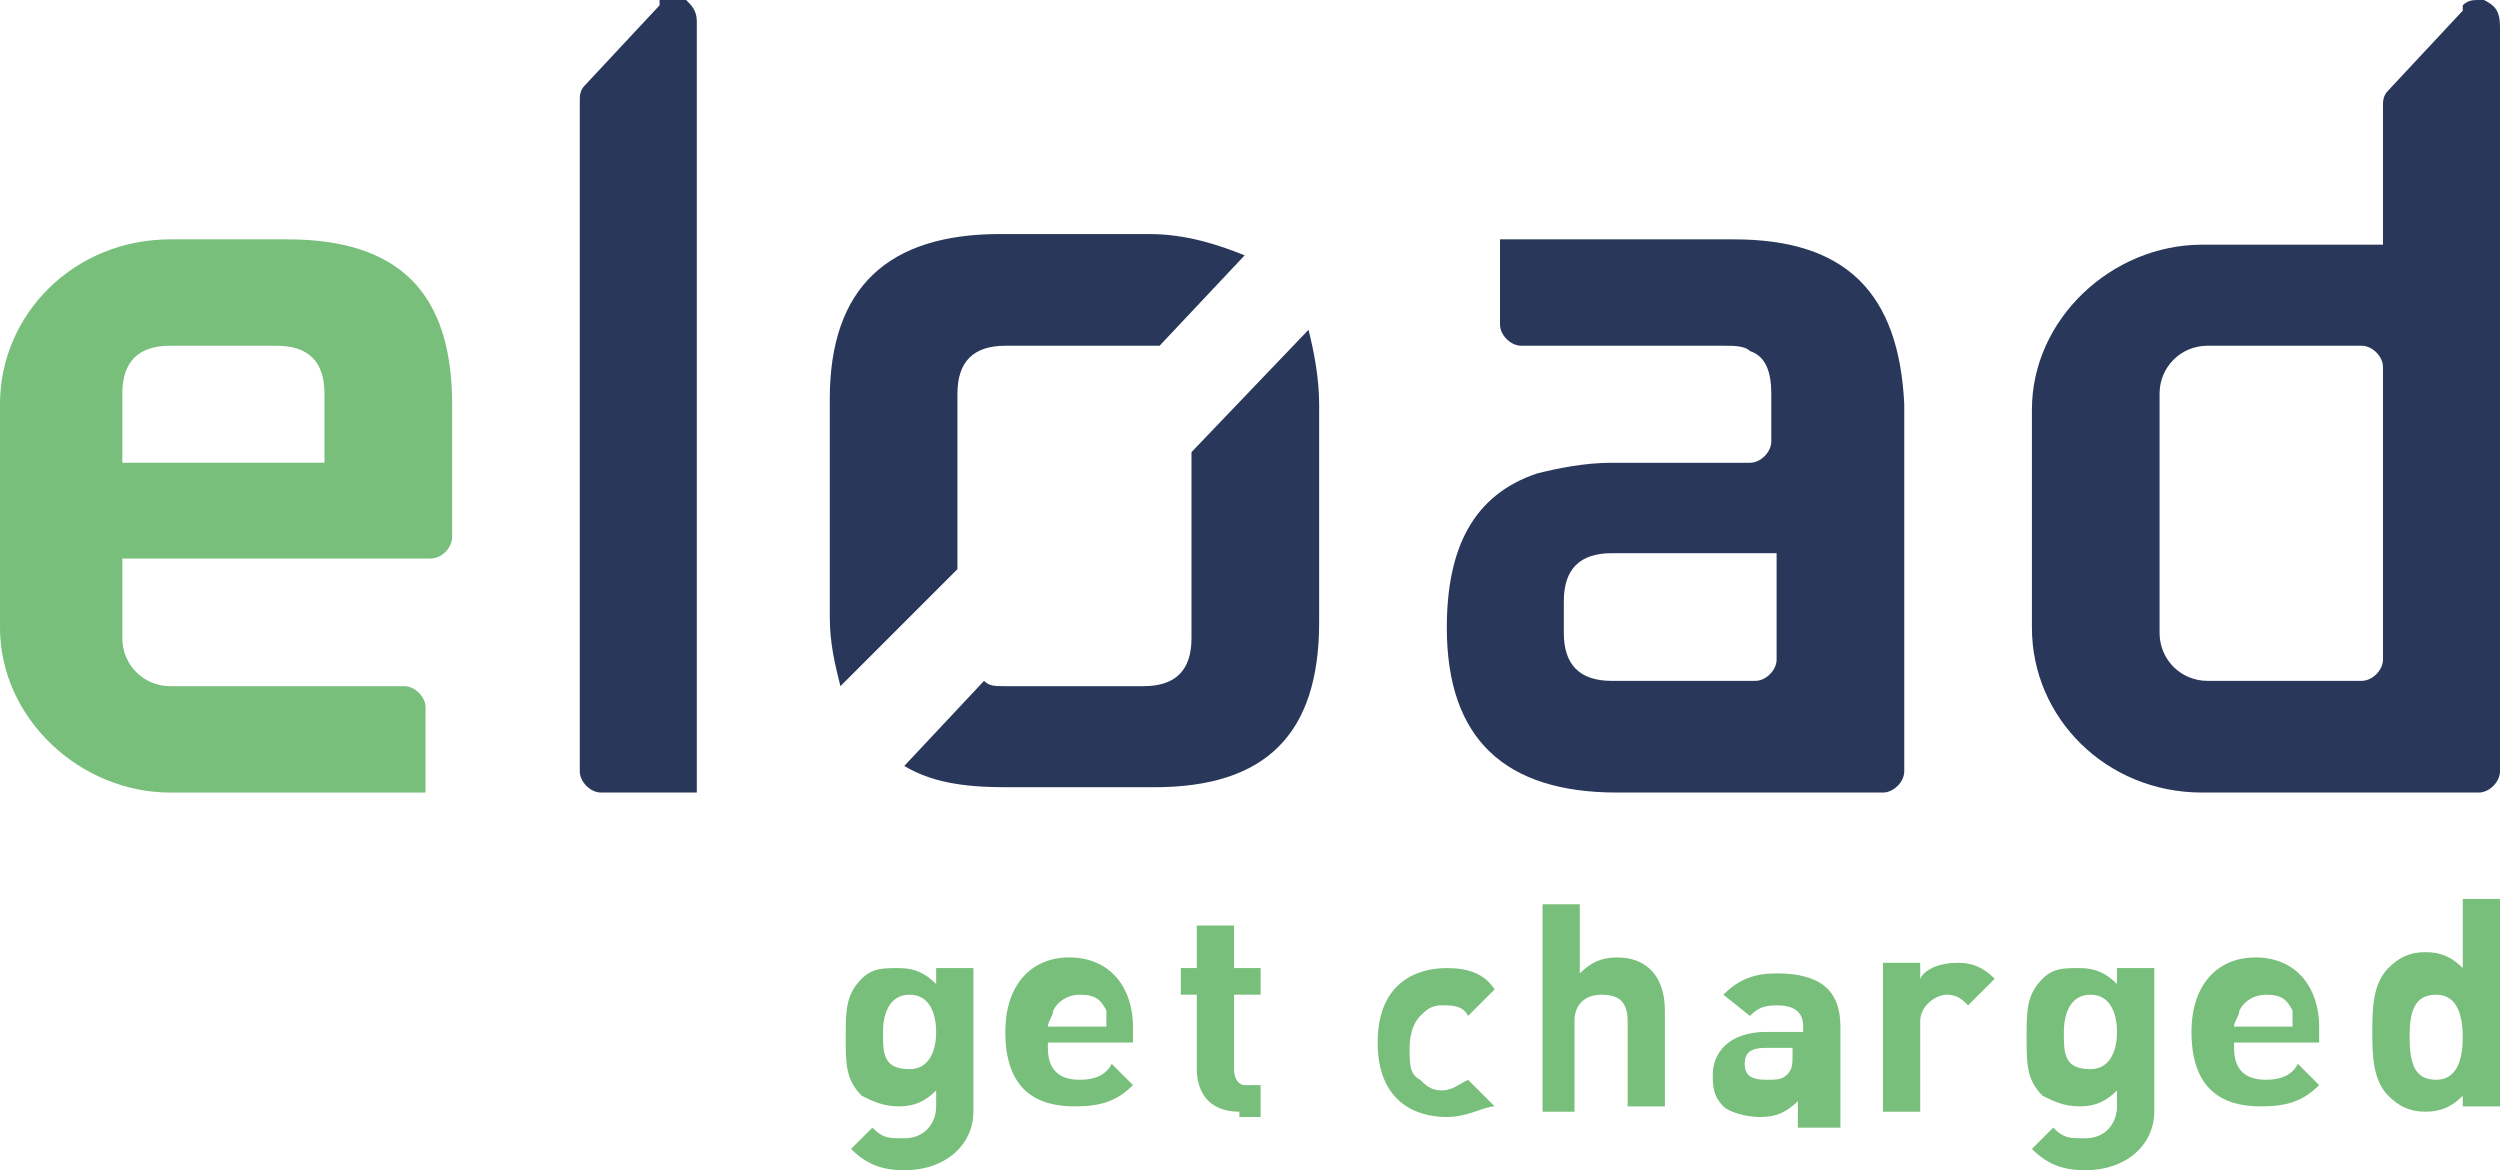
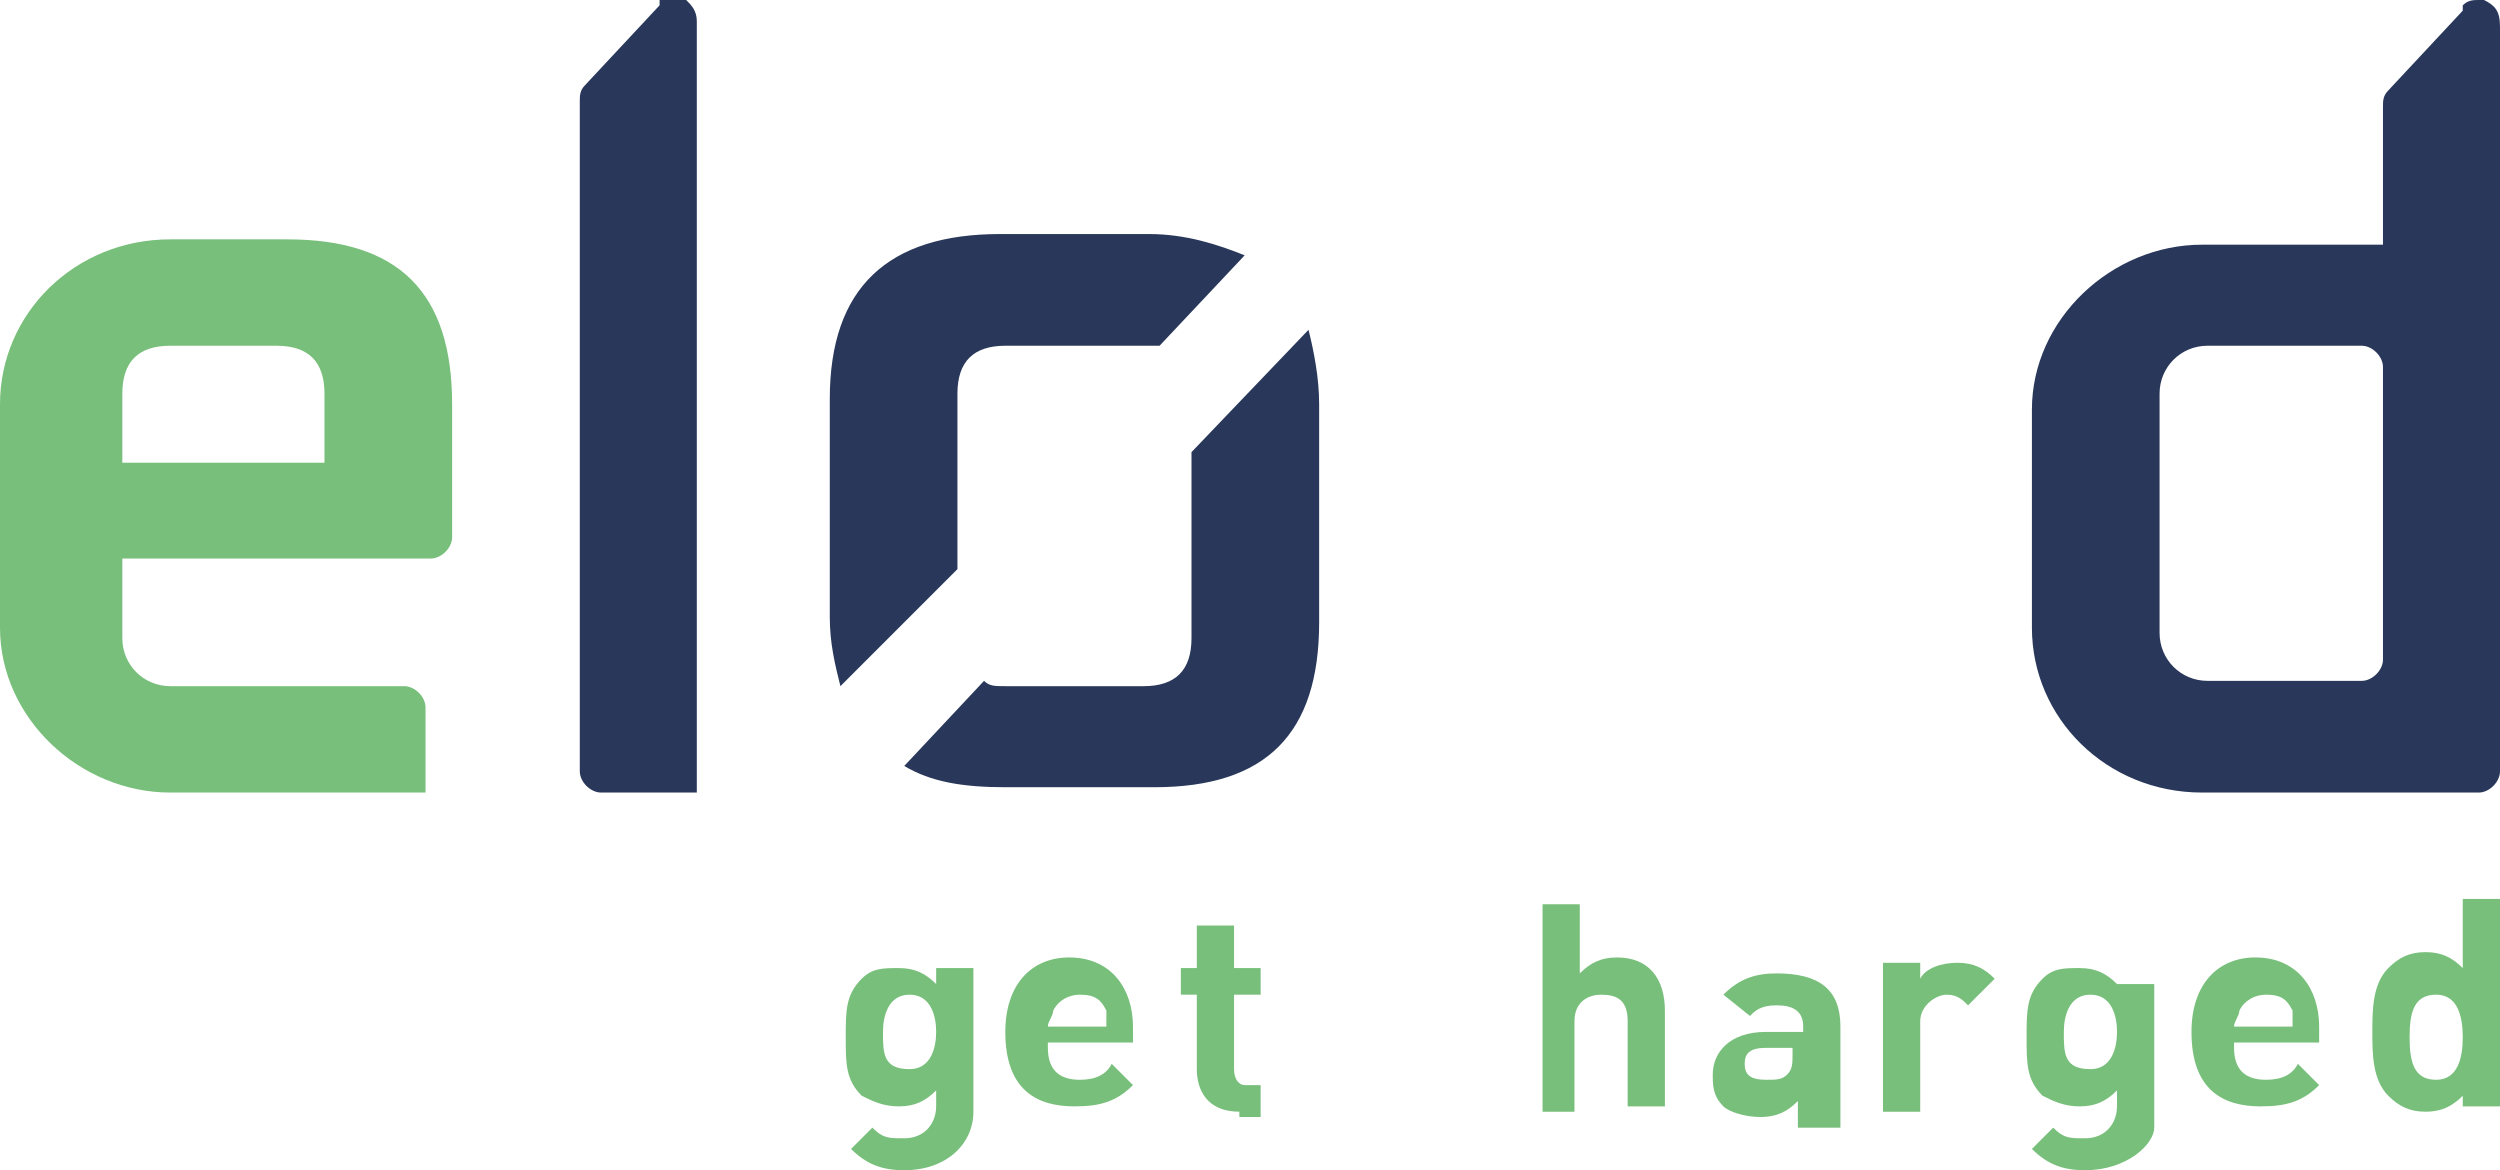
<svg xmlns="http://www.w3.org/2000/svg" version="1.1" id="Ebene_1" x="0px" y="0px" viewBox="0 0 47 22" style="enable-background:new 0 0 47 22;" xml:space="preserve">
  <style type="text/css">
	.st0{fill:#77BF7A;}
	.st1{fill:#29385A;}
</style>
  <g>
    <path class="st0" d="M3.2,14.9c-1.7,0-3.2-1.4-3.2-3.1V7.6c0-1.7,1.4-3.1,3.2-3.1h2.2c2.1,0,3.1,1,3.1,3.1v2.5   c0,0.2-0.2,0.4-0.4,0.4H2.3V12c0,0.5,0.4,0.9,0.9,0.9h4.4c0.2,0,0.4,0.2,0.4,0.4v1.6H3.2z M2.3,8.7h3.8V7.4c0-0.6-0.3-0.9-0.9-0.9   h-2c-0.6,0-0.9,0.3-0.9,0.9V8.7z" />
-     <path class="st1" d="M32.6,4.5h-4.4l0,1.6c0,0.2,0.2,0.4,0.4,0.4h3.8c0.2,0,0.4,0,0.5,0.1c0.3,0.1,0.4,0.4,0.4,0.8v0.9   c0,0.2-0.2,0.4-0.4,0.4h-2.6c-0.5,0-1,0.1-1.4,0.2c-1.2,0.4-1.7,1.4-1.7,2.9c0,2.1,1.1,3.1,3.2,3.1l5,0c0.2,0,0.4-0.2,0.4-0.4V7.6   C35.7,5.5,34.7,4.5,32.6,4.5z M33.4,12.4c0,0.2-0.2,0.4-0.4,0.4h-2.7c-0.6,0-0.9-0.3-0.9-0.9v-0.6c0-0.6,0.3-0.9,0.9-0.9h3.1V12.4z   " />
    <g>
      <path class="st1" d="M18,10.7V7.4c0-0.6,0.3-0.9,0.9-0.9h2.6c0.1,0,0.2,0,0.3,0l1.6-1.7c-0.5-0.2-1.1-0.4-1.8-0.4h-2.8    c-2.1,0-3.2,1-3.2,3.1v4.1c0,0.5,0.1,0.9,0.2,1.3L18,10.7z" />
      <path class="st1" d="M22.4,8.5V12c0,0.6-0.3,0.9-0.9,0.9h-2.6c-0.2,0-0.3,0-0.4-0.1l0,0l-1.5,1.6c0.5,0.3,1.1,0.4,1.9,0.4h2.8    c2.1,0,3.1-1,3.1-3.1V7.6c0-0.5-0.1-1-0.2-1.4L22.4,8.5z" />
    </g>
    <path class="st1" d="M13.1,0.4v14.5h-1.8c-0.2,0-0.4-0.2-0.4-0.4V1.9c0-0.1,0-0.2,0.1-0.3l1.4-1.5l0-0.1C12.5,0,12.6,0,12.7,0h0   c0,0,0.1,0,0.1,0c0,0,0,0,0.1,0C13,0.1,13.1,0.2,13.1,0.4z" />
    <path class="st1" d="M46.7,0C46.7,0,46.7,0,46.7,0c-0.1,0-0.1,0-0.1,0h0c-0.1,0-0.2,0-0.3,0.1l0,0.1l-1.4,1.5   c-0.1,0.1-0.1,0.2-0.1,0.3v2.6h-3.4c-1.7,0-3.2,1.4-3.2,3.1v4.1c0,1.7,1.4,3.1,3.2,3.1h5.2c0.2,0,0.4-0.2,0.4-0.4v-14   C47,0.2,46.9,0.1,46.7,0z M44.8,12.4c0,0.2-0.2,0.4-0.4,0.4h-2.9c-0.5,0-0.9-0.4-0.9-0.9V7.4c0-0.5,0.4-0.9,0.9-0.9h2.9   c0.2,0,0.4,0.2,0.4,0.4V12.4z" />
    <g>
      <path class="st0" d="M17,22c-0.4,0-0.7-0.1-1-0.4l0.4-0.4c0.2,0.2,0.3,0.2,0.6,0.2c0.4,0,0.6-0.3,0.6-0.6v-0.3    c-0.2,0.2-0.4,0.3-0.7,0.3c-0.3,0-0.5-0.1-0.7-0.2c-0.3-0.3-0.3-0.6-0.3-1.1s0-0.8,0.3-1.1c0.2-0.2,0.4-0.2,0.7-0.2    c0.3,0,0.5,0.1,0.7,0.3v-0.3h0.7v2.7C18.3,21.5,17.8,22,17,22z M17.1,18.7c-0.4,0-0.5,0.4-0.5,0.7c0,0.4,0,0.7,0.5,0.7    c0.4,0,0.5-0.4,0.5-0.7C17.6,19.1,17.5,18.7,17.1,18.7z" />
      <path class="st0" d="M19.7,19.7c0,0.4,0.2,0.6,0.6,0.6c0.3,0,0.5-0.1,0.6-0.3l0.4,0.4c-0.3,0.3-0.6,0.4-1.1,0.4    c-0.7,0-1.3-0.3-1.3-1.4c0-0.9,0.5-1.4,1.2-1.4c0.8,0,1.2,0.6,1.2,1.3v0.3H19.7z M20.8,19c-0.1-0.2-0.2-0.3-0.5-0.3    c-0.2,0-0.4,0.1-0.5,0.3c0,0.1-0.1,0.2-0.1,0.3h1.1C20.8,19.1,20.8,19.1,20.8,19z" />
      <path class="st0" d="M23.3,20.9c-0.6,0-0.8-0.4-0.8-0.8v-1.4h-0.3v-0.5h0.3v-0.8h0.7v0.8h0.5v0.5h-0.5v1.4c0,0.2,0.1,0.3,0.2,0.3    h0.3v0.6H23.3z" />
-       <path class="st0" d="M27.2,21c-0.6,0-1.3-0.3-1.3-1.4c0-1.1,0.7-1.4,1.3-1.4c0.4,0,0.7,0.1,0.9,0.4l-0.5,0.5    c-0.1-0.2-0.3-0.2-0.5-0.2c-0.2,0-0.3,0.1-0.4,0.2c-0.1,0.1-0.2,0.3-0.2,0.6s0,0.5,0.2,0.6c0.1,0.1,0.2,0.2,0.4,0.2    c0.2,0,0.3-0.1,0.5-0.2l0.5,0.5C27.9,20.8,27.6,21,27.2,21z" />
      <path class="st0" d="M30.6,20.9v-1.7c0-0.4-0.2-0.5-0.5-0.5c-0.2,0-0.5,0.1-0.5,0.5v1.7H29v-3.9h0.7v1.3c0.2-0.2,0.4-0.3,0.7-0.3    c0.6,0,0.9,0.4,0.9,1v1.8H30.6z" />
      <path class="st0" d="M33.8,20.9v-0.2c-0.2,0.2-0.4,0.3-0.7,0.3c-0.3,0-0.6-0.1-0.7-0.2c-0.2-0.2-0.2-0.4-0.2-0.6    c0-0.4,0.3-0.8,1-0.8h0.7v-0.1c0-0.3-0.2-0.4-0.5-0.4c-0.3,0-0.4,0.1-0.5,0.2l-0.5-0.4c0.3-0.3,0.6-0.4,1-0.4c0.8,0,1.2,0.3,1.2,1    v1.9H33.8z M33.8,19.7h-0.6c-0.3,0-0.4,0.1-0.4,0.3c0,0.2,0.1,0.3,0.4,0.3c0.2,0,0.3,0,0.4-0.1c0.1-0.1,0.1-0.2,0.1-0.4V19.7z" />
      <path class="st0" d="M37,18.9c-0.1-0.1-0.2-0.2-0.4-0.2c-0.2,0-0.5,0.2-0.5,0.5v1.7h-0.7v-2.8h0.7v0.3c0.1-0.2,0.4-0.3,0.7-0.3    c0.3,0,0.5,0.1,0.7,0.3L37,18.9z" />
-       <path class="st0" d="M39.2,22c-0.4,0-0.7-0.1-1-0.4l0.4-0.4c0.2,0.2,0.3,0.2,0.6,0.2c0.4,0,0.6-0.3,0.6-0.6v-0.3    c-0.2,0.2-0.4,0.3-0.7,0.3c-0.3,0-0.5-0.1-0.7-0.2c-0.3-0.3-0.3-0.6-0.3-1.1s0-0.8,0.3-1.1c0.2-0.2,0.4-0.2,0.7-0.2    c0.3,0,0.5,0.1,0.7,0.3v-0.3h0.7v2.7C40.5,21.5,40,22,39.2,22z M39.3,18.7c-0.4,0-0.5,0.4-0.5,0.7c0,0.4,0,0.7,0.5,0.7    c0.4,0,0.5-0.4,0.5-0.7C39.8,19.1,39.7,18.7,39.3,18.7z" />
+       <path class="st0" d="M39.2,22c-0.4,0-0.7-0.1-1-0.4l0.4-0.4c0.2,0.2,0.3,0.2,0.6,0.2c0.4,0,0.6-0.3,0.6-0.6v-0.3    c-0.2,0.2-0.4,0.3-0.7,0.3c-0.3,0-0.5-0.1-0.7-0.2c-0.3-0.3-0.3-0.6-0.3-1.1s0-0.8,0.3-1.1c0.2-0.2,0.4-0.2,0.7-0.2    c0.3,0,0.5,0.1,0.7,0.3h0.7v2.7C40.5,21.5,40,22,39.2,22z M39.3,18.7c-0.4,0-0.5,0.4-0.5,0.7c0,0.4,0,0.7,0.5,0.7    c0.4,0,0.5-0.4,0.5-0.7C39.8,19.1,39.7,18.7,39.3,18.7z" />
      <path class="st0" d="M42,19.7c0,0.4,0.2,0.6,0.6,0.6c0.3,0,0.5-0.1,0.6-0.3l0.4,0.4c-0.3,0.3-0.6,0.4-1.1,0.4    c-0.7,0-1.3-0.3-1.3-1.4c0-0.9,0.5-1.4,1.2-1.4c0.8,0,1.2,0.6,1.2,1.3v0.3H42z M43.1,19c-0.1-0.2-0.2-0.3-0.5-0.3    c-0.2,0-0.4,0.1-0.5,0.3c0,0.1-0.1,0.2-0.1,0.3h1.1C43.1,19.1,43.1,19.1,43.1,19z" />
      <path class="st0" d="M46.3,20.9v-0.3c-0.2,0.2-0.4,0.3-0.7,0.3c-0.3,0-0.5-0.1-0.7-0.3c-0.3-0.3-0.3-0.8-0.3-1.2    c0-0.4,0-0.9,0.3-1.2c0.2-0.2,0.4-0.3,0.7-0.3c0.3,0,0.5,0.1,0.7,0.3v-1.3H47v3.9H46.3z M45.8,18.7c-0.4,0-0.5,0.3-0.5,0.8    s0.1,0.8,0.5,0.8c0.4,0,0.5-0.4,0.5-0.8S46.2,18.7,45.8,18.7z" />
    </g>
  </g>
</svg>